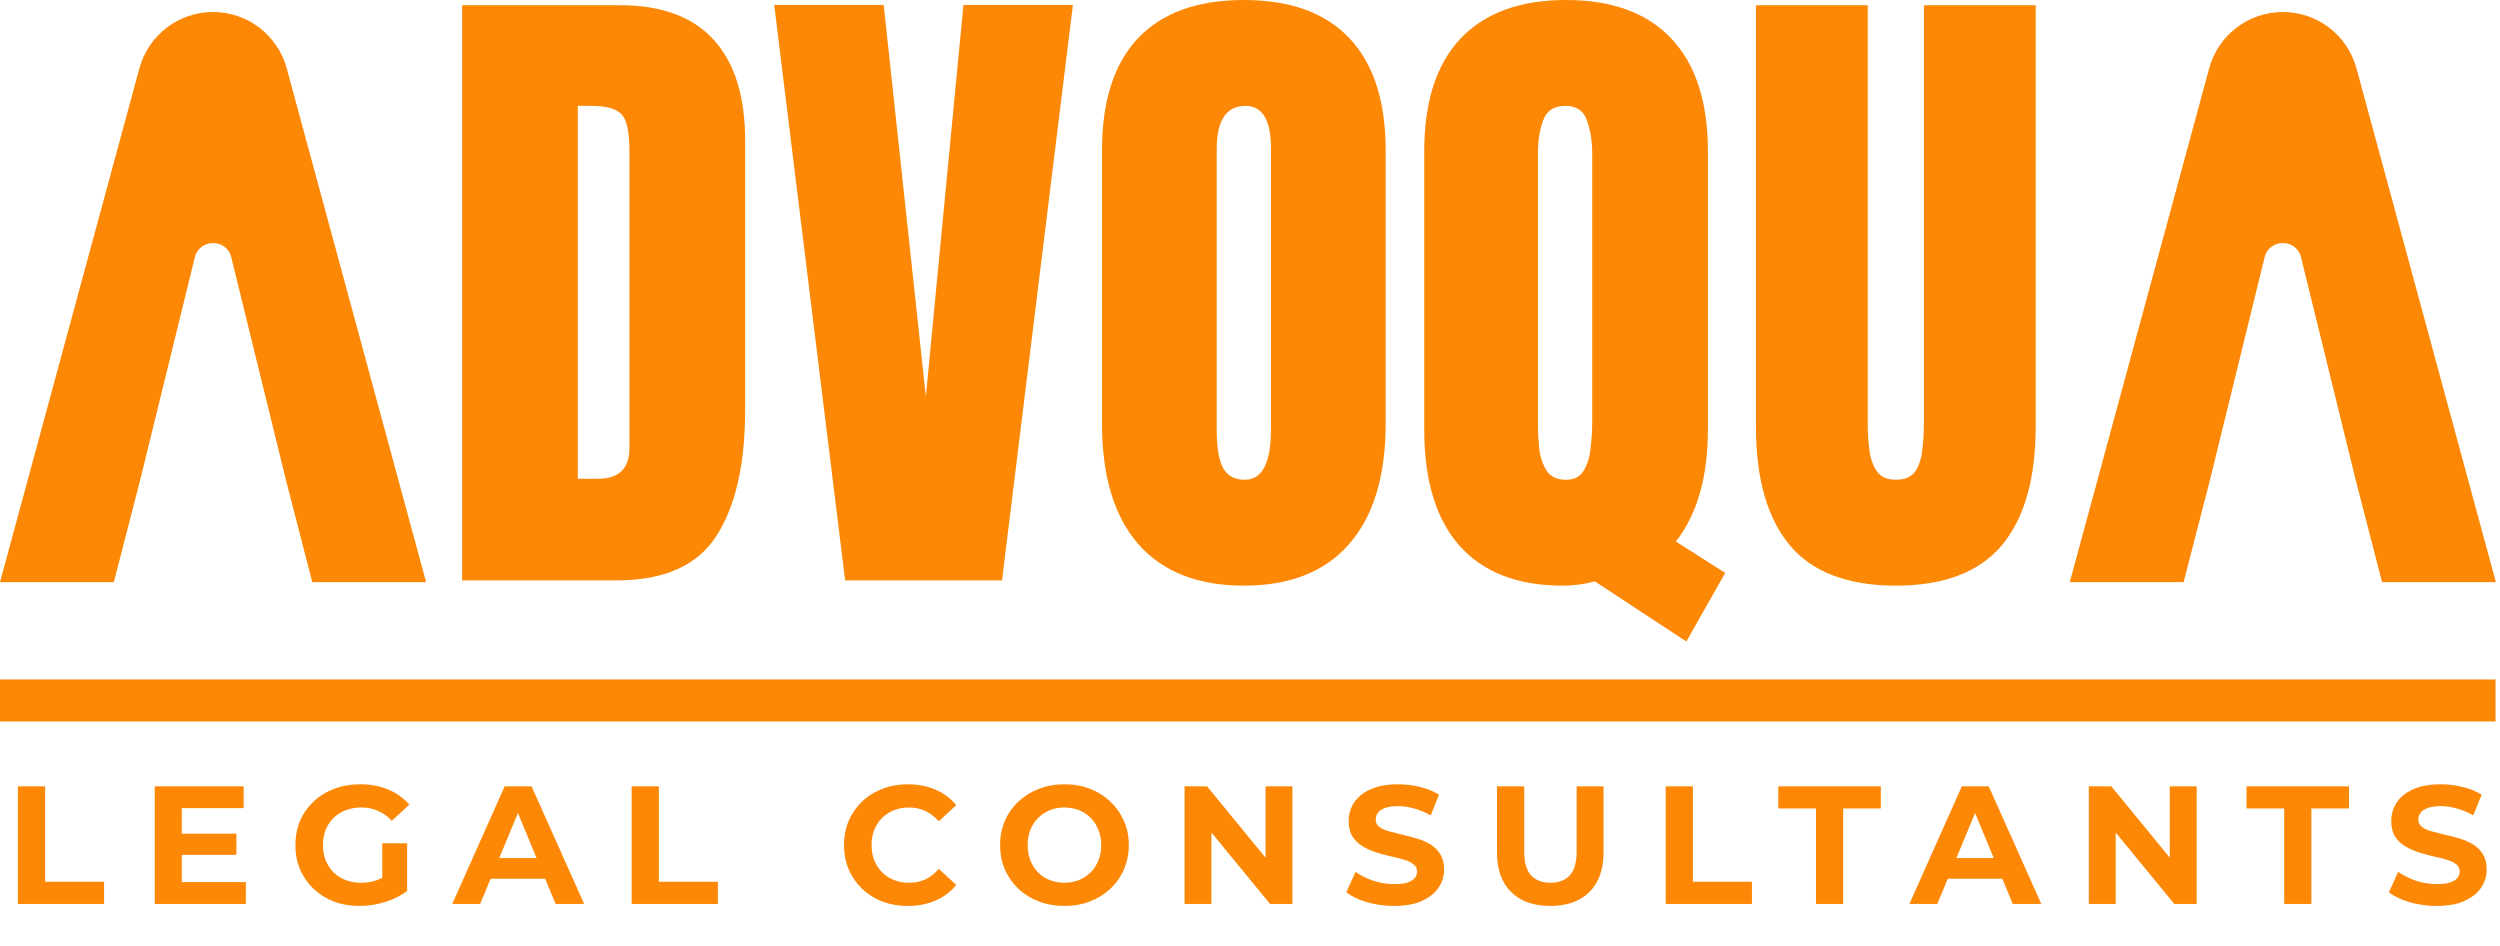
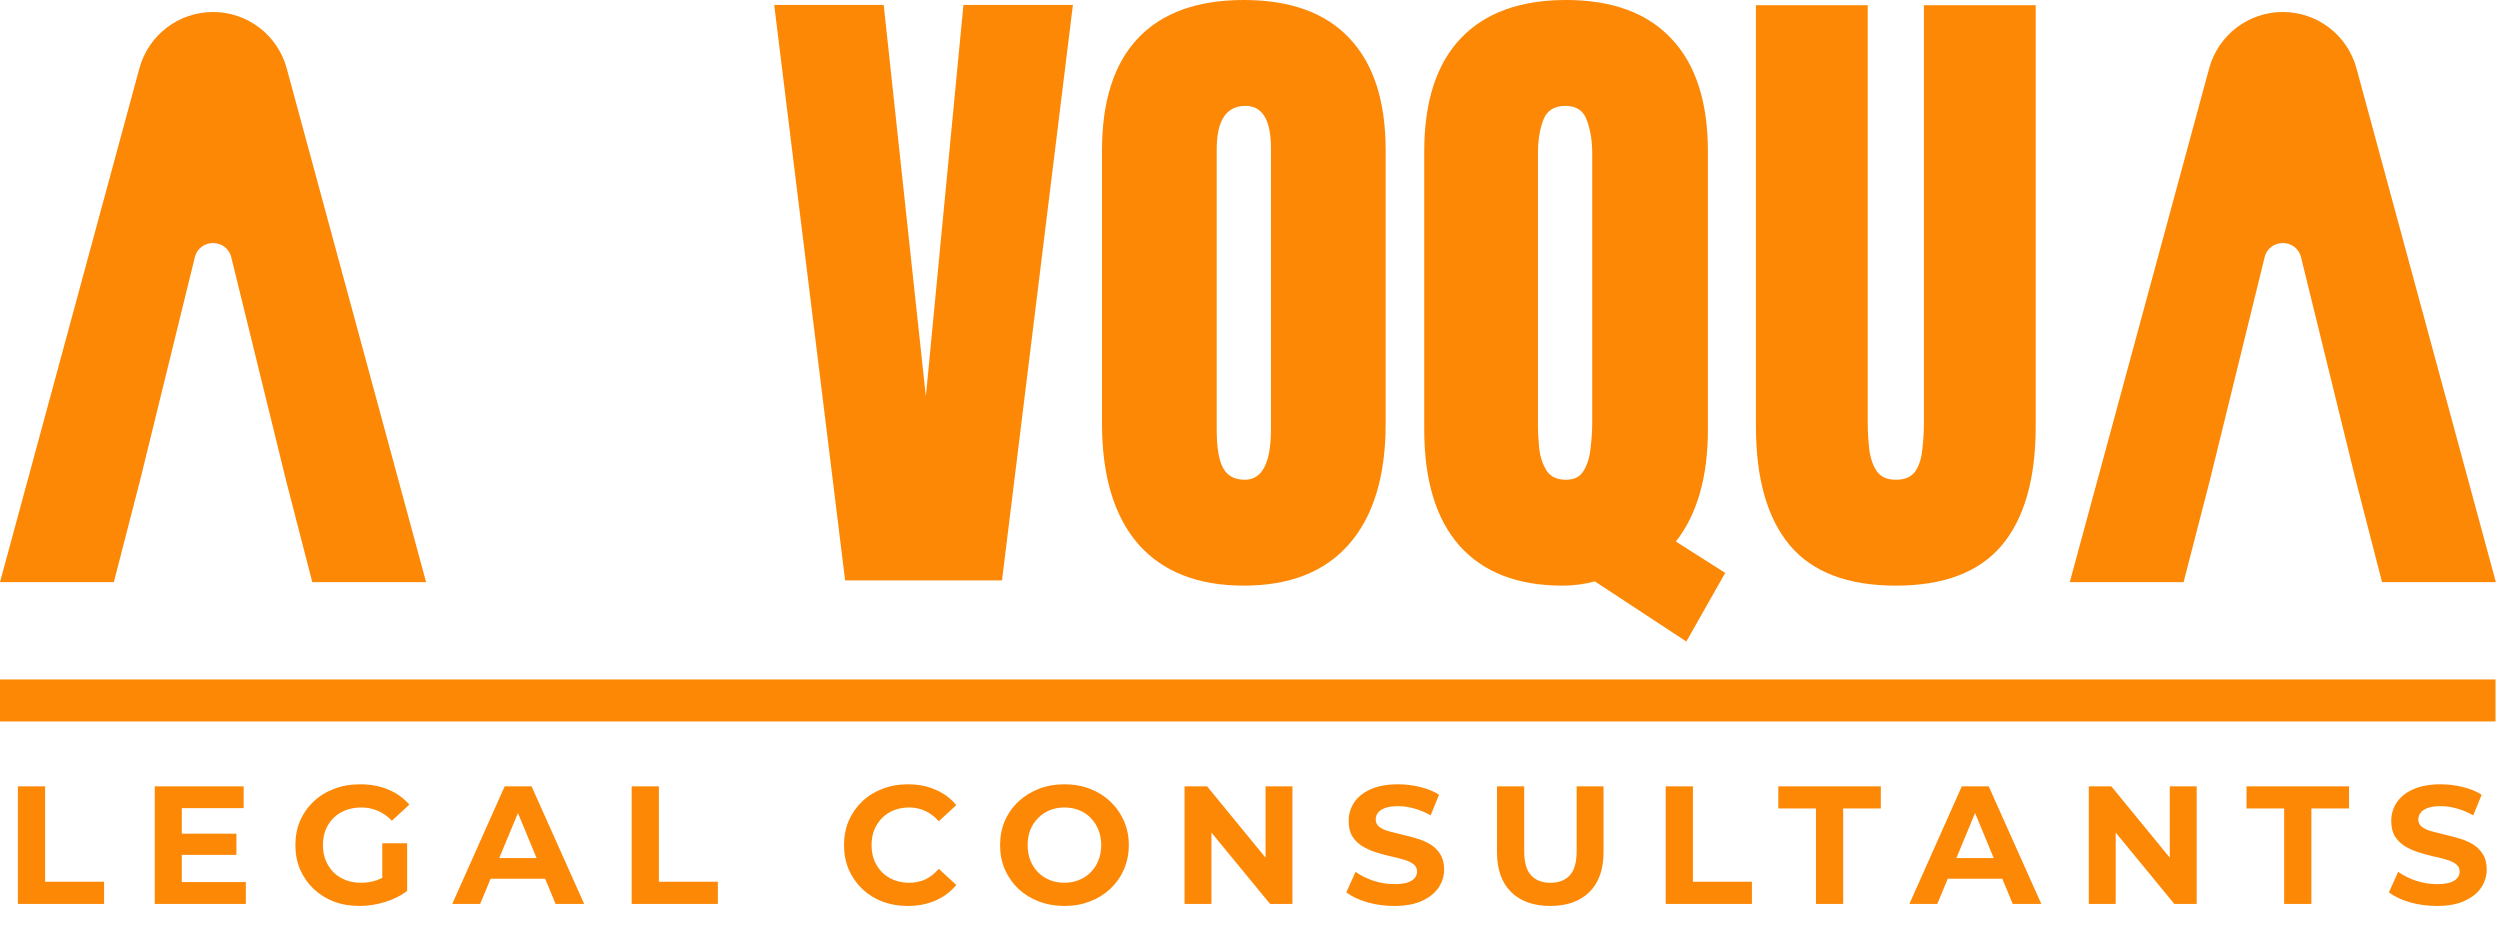
<svg xmlns="http://www.w3.org/2000/svg" width="362" height="137" viewBox="0 0 362 137" fill="none">
-   <path d="M66.914 84.043V0.757H89.818C95.812 0.757 100.323 2.429 103.352 5.773C106.38 9.086 107.895 13.944 107.895 20.348V59.341C107.895 67.228 106.507 73.317 103.73 77.608C100.986 81.898 96.159 84.043 89.25 84.043H66.914ZM83.666 69.326H86.553C89.613 69.326 91.143 67.844 91.143 64.878V21.91C91.143 19.134 90.764 17.351 90.007 16.563C89.281 15.742 87.783 15.332 85.511 15.332H83.666V69.326Z" fill="#FC8806" />
  <path d="M122.375 84.043L112.106 0.71H127.959L134.064 57.401L139.506 0.71H155.358L145.09 84.043H122.375Z" fill="#FC8806" />
  <path d="M180.108 84.8C173.451 84.8 168.356 82.797 164.823 78.791C161.321 74.752 159.57 68.932 159.57 61.329V21.768C159.57 14.638 161.305 9.228 164.775 5.537C168.277 1.846 173.388 0 180.108 0C186.827 0 191.922 1.846 195.393 5.537C198.894 9.228 200.645 14.638 200.645 21.768V61.329C200.645 68.932 198.879 74.752 195.345 78.791C191.843 82.797 186.764 84.8 180.108 84.8ZM180.25 69.468C182.773 69.468 184.035 67.023 184.035 62.133V21.484C184.035 17.383 182.805 15.332 180.344 15.332C177.568 15.332 176.18 17.43 176.18 21.626V62.228C176.18 64.815 176.495 66.676 177.126 67.812C177.757 68.916 178.798 69.468 180.25 69.468Z" fill="#FC8806" />
  <path d="M244.181 92.892L230.931 84.185C229.417 84.596 227.855 84.8 226.246 84.8C219.747 84.8 214.779 82.876 211.34 79.027C207.933 75.178 206.229 69.563 206.229 62.181V21.91C206.229 14.749 207.98 9.307 211.482 5.584C215.015 1.861 220.11 0 226.767 0C233.423 0 238.503 1.861 242.004 5.584C245.538 9.307 247.304 14.749 247.304 21.91V62.181C247.304 69.058 245.759 74.469 242.667 78.412L249.812 82.955L244.181 92.892ZM226.767 69.468C227.966 69.468 228.817 69.027 229.322 68.143C229.859 67.26 230.19 66.171 230.316 64.878C230.474 63.585 230.553 62.339 230.553 61.14V22.194C230.553 20.427 230.3 18.85 229.795 17.462C229.322 16.042 228.281 15.332 226.672 15.332C225.032 15.332 223.959 16.026 223.454 17.414C222.95 18.771 222.697 20.348 222.697 22.147V61.471C222.697 62.575 222.76 63.758 222.886 65.02C223.044 66.25 223.407 67.307 223.975 68.191C224.543 69.042 225.473 69.468 226.767 69.468Z" fill="#FC8806" />
  <path d="M274.514 84.8C267.574 84.8 262.463 82.86 259.182 78.98C255.901 75.068 254.261 69.326 254.261 61.755V0.757H270.445V61.092C270.445 62.48 270.524 63.821 270.681 65.115C270.839 66.377 271.202 67.418 271.77 68.238C272.338 69.058 273.253 69.468 274.514 69.468C275.808 69.468 276.739 69.074 277.306 68.285C277.874 67.465 278.221 66.408 278.347 65.115C278.505 63.821 278.584 62.48 278.584 61.092V0.757H294.768V61.755C294.768 69.326 293.128 75.068 289.847 78.98C286.566 82.86 281.455 84.8 274.514 84.8Z" fill="#FC8806" />
  <path d="M16.482 84.294H0L20.185 9.894C21.491 5.08 25.861 1.737 30.85 1.737V1.737C35.839 1.737 40.209 5.08 41.515 9.895L61.7 84.294H45.219L41.415 69.552H20.285L16.482 84.294ZM20.285 69.552H41.415L33.491 37.266C32.813 34.504 28.887 34.504 28.209 37.266V37.266L25.567 48.028L20.285 69.552Z" fill="#FC8806" />
  <path d="M316.185 84.294H299.703L319.888 9.894C321.194 5.08 325.564 1.737 330.553 1.737V1.737C335.542 1.737 339.912 5.08 341.218 9.895L361.403 84.294H344.922L341.118 69.552H319.988L316.185 84.294ZM319.988 69.552H341.118L333.194 37.266C332.517 34.504 328.59 34.504 327.912 37.266V37.266L325.271 48.028L319.988 69.552Z" fill="#FC8806" />
  <line y1="101.426" x2="361.354" y2="101.426" stroke="#FC8806" stroke-width="6.083" />
  <path d="M2.59 130.89V113.857H6.532V127.678H15.072V130.89H2.59ZM26.034 120.719H34.234V123.785H26.034V120.719ZM26.326 127.727H35.597V130.89H22.409V113.857H35.28V117.021H26.326V127.727ZM52.067 131.182C50.721 131.182 49.48 130.971 48.344 130.549C47.225 130.111 46.244 129.495 45.4 128.7C44.573 127.905 43.924 126.973 43.454 125.902C42.999 124.831 42.772 123.655 42.772 122.374C42.772 121.092 42.999 119.916 43.454 118.846C43.924 117.775 44.581 116.842 45.425 116.047C46.268 115.252 47.258 114.644 48.393 114.222C49.529 113.784 50.778 113.565 52.14 113.565C53.649 113.565 55.003 113.817 56.204 114.32C57.42 114.823 58.442 115.553 59.27 116.51L56.739 118.846C56.123 118.197 55.45 117.718 54.719 117.41C53.989 117.086 53.195 116.923 52.335 116.923C51.508 116.923 50.753 117.053 50.072 117.313C49.391 117.572 48.799 117.945 48.296 118.432C47.809 118.919 47.428 119.494 47.152 120.16C46.893 120.825 46.763 121.563 46.763 122.374C46.763 123.169 46.893 123.899 47.152 124.564C47.428 125.229 47.809 125.813 48.296 126.316C48.799 126.802 49.383 127.175 50.048 127.435C50.729 127.694 51.475 127.824 52.286 127.824C53.065 127.824 53.819 127.703 54.549 127.459C55.295 127.2 56.017 126.77 56.715 126.17L58.953 129.017C58.029 129.714 56.95 130.249 55.717 130.622C54.501 130.996 53.284 131.182 52.067 131.182ZM55.352 128.506V122.106H58.953V129.017L55.352 128.506ZM65.486 130.89L73.078 113.857H76.971L84.587 130.89H80.451L74.222 115.853H75.779L69.525 130.89H65.486ZM69.282 127.24L70.328 124.247H79.088L80.159 127.24H69.282ZM91.464 130.89V113.857H95.406V127.678H103.947V130.89H91.464ZM131.435 131.182C130.121 131.182 128.896 130.971 127.761 130.549C126.641 130.111 125.668 129.495 124.841 128.7C124.014 127.905 123.365 126.973 122.894 125.902C122.44 124.831 122.213 123.655 122.213 122.374C122.213 121.092 122.44 119.916 122.894 118.846C123.365 117.775 124.014 116.842 124.841 116.047C125.684 115.252 126.666 114.644 127.785 114.222C128.904 113.784 130.129 113.565 131.459 113.565C132.935 113.565 134.266 113.825 135.45 114.344C136.65 114.847 137.656 115.593 138.467 116.583L135.936 118.919C135.353 118.253 134.704 117.759 133.99 117.434C133.276 117.094 132.497 116.923 131.654 116.923C130.859 116.923 130.129 117.053 129.464 117.313C128.799 117.572 128.223 117.945 127.736 118.432C127.25 118.919 126.869 119.494 126.593 120.16C126.333 120.825 126.204 121.563 126.204 122.374C126.204 123.185 126.333 123.923 126.593 124.588C126.869 125.253 127.25 125.829 127.736 126.316C128.223 126.802 128.799 127.175 129.464 127.435C130.129 127.694 130.859 127.824 131.654 127.824C132.497 127.824 133.276 127.662 133.99 127.338C134.704 126.997 135.353 126.486 135.936 125.805L138.467 128.141C137.656 129.13 136.65 129.884 135.45 130.403C134.266 130.923 132.927 131.182 131.435 131.182ZM154.155 131.182C152.809 131.182 151.56 130.963 150.408 130.525C149.273 130.087 148.283 129.471 147.44 128.676C146.612 127.881 145.963 126.948 145.493 125.878C145.039 124.807 144.812 123.639 144.812 122.374C144.812 121.108 145.039 119.941 145.493 118.87C145.963 117.799 146.62 116.867 147.464 116.072C148.308 115.277 149.297 114.66 150.433 114.222C151.568 113.784 152.801 113.565 154.131 113.565C155.477 113.565 156.71 113.784 157.83 114.222C158.965 114.66 159.947 115.277 160.774 116.072C161.617 116.867 162.274 117.799 162.745 118.87C163.215 119.924 163.45 121.092 163.45 122.374C163.45 123.639 163.215 124.815 162.745 125.902C162.274 126.973 161.617 127.905 160.774 128.7C159.947 129.479 158.965 130.087 157.83 130.525C156.71 130.963 155.486 131.182 154.155 131.182ZM154.131 127.824C154.893 127.824 155.591 127.694 156.224 127.435C156.873 127.175 157.44 126.802 157.927 126.316C158.414 125.829 158.787 125.253 159.046 124.588C159.322 123.923 159.46 123.185 159.46 122.374C159.46 121.563 159.322 120.825 159.046 120.16C158.787 119.494 158.414 118.919 157.927 118.432C157.457 117.945 156.897 117.572 156.248 117.313C155.599 117.053 154.893 116.923 154.131 116.923C153.369 116.923 152.663 117.053 152.014 117.313C151.382 117.572 150.822 117.945 150.335 118.432C149.849 118.919 149.467 119.494 149.192 120.16C148.932 120.825 148.802 121.563 148.802 122.374C148.802 123.169 148.932 123.907 149.192 124.588C149.467 125.253 149.84 125.829 150.311 126.316C150.798 126.802 151.365 127.175 152.014 127.435C152.663 127.694 153.369 127.824 154.131 127.824ZM171.523 130.89V113.857H174.783L184.833 126.121H183.251V113.857H187.144V130.89H183.908L173.834 118.627H175.416V130.89H171.523ZM201.88 131.182C200.518 131.182 199.212 131.004 197.963 130.647C196.714 130.274 195.708 129.795 194.946 129.211L196.284 126.243C197.014 126.762 197.874 127.192 198.863 127.532C199.869 127.857 200.883 128.019 201.905 128.019C202.683 128.019 203.308 127.946 203.778 127.8C204.265 127.638 204.622 127.419 204.849 127.143C205.076 126.867 205.189 126.551 205.189 126.194C205.189 125.74 205.011 125.383 204.654 125.123C204.297 124.848 203.827 124.629 203.243 124.466C202.659 124.288 202.01 124.126 201.296 123.98C200.599 123.818 199.893 123.623 199.179 123.396C198.482 123.169 197.841 122.877 197.257 122.52C196.673 122.163 196.195 121.692 195.821 121.108C195.465 120.525 195.286 119.778 195.286 118.87C195.286 117.897 195.546 117.013 196.065 116.218C196.6 115.407 197.395 114.766 198.449 114.295C199.52 113.809 200.858 113.565 202.464 113.565C203.535 113.565 204.589 113.695 205.627 113.955C206.666 114.198 207.582 114.571 208.377 115.074L207.16 118.067C206.366 117.613 205.571 117.28 204.776 117.069C203.981 116.842 203.202 116.729 202.44 116.729C201.677 116.729 201.053 116.818 200.566 116.996C200.08 117.175 199.731 117.41 199.52 117.702C199.309 117.978 199.204 118.302 199.204 118.675C199.204 119.113 199.382 119.47 199.739 119.746C200.096 120.005 200.566 120.216 201.15 120.379C201.734 120.541 202.375 120.703 203.073 120.865C203.786 121.027 204.492 121.214 205.189 121.425C205.903 121.636 206.552 121.92 207.136 122.276C207.72 122.633 208.19 123.104 208.547 123.688C208.92 124.272 209.107 125.01 209.107 125.902C209.107 126.859 208.839 127.735 208.304 128.53C207.769 129.325 206.966 129.966 205.895 130.452C204.841 130.939 203.502 131.182 201.88 131.182ZM224.478 131.182C222.061 131.182 220.171 130.509 218.808 129.163C217.446 127.816 216.764 125.894 216.764 123.396V113.857H220.706V123.25C220.706 124.872 221.039 126.04 221.704 126.754C222.369 127.467 223.302 127.824 224.502 127.824C225.702 127.824 226.635 127.467 227.3 126.754C227.965 126.04 228.298 124.872 228.298 123.25V113.857H232.191V123.396C232.191 125.894 231.51 127.816 230.147 129.163C228.785 130.509 226.895 131.182 224.478 131.182ZM241.196 130.89V113.857H245.138V127.678H253.679V130.89H241.196ZM262.951 130.89V117.069H257.5V113.857H272.343V117.069H266.893V130.89H262.951ZM276.48 130.89L284.072 113.857H287.965L295.581 130.89H291.444L285.215 115.853H286.773L280.519 130.89H276.48ZM280.276 127.24L281.322 124.247H290.082L291.152 127.24H280.276ZM302.458 130.89V113.857H305.718L315.768 126.121H314.186V113.857H318.079V130.89H314.843L304.769 118.627H306.351V130.89H302.458ZM330.747 130.89V117.069H325.297V113.857H340.14V117.069H334.689V130.89H330.747ZM352.848 131.182C351.485 131.182 350.179 131.004 348.93 130.647C347.681 130.274 346.676 129.795 345.913 129.211L347.251 126.243C347.981 126.762 348.841 127.192 349.831 127.532C350.836 127.857 351.85 128.019 352.872 128.019C353.651 128.019 354.275 127.946 354.746 127.8C355.232 127.638 355.589 127.419 355.816 127.143C356.044 126.867 356.157 126.551 356.157 126.194C356.157 125.74 355.979 125.383 355.622 125.123C355.265 124.848 354.794 124.629 354.211 124.466C353.627 124.288 352.978 124.126 352.264 123.98C351.566 123.818 350.861 123.623 350.147 123.396C349.449 123.169 348.809 122.877 348.225 122.52C347.641 122.163 347.162 121.692 346.789 121.108C346.432 120.525 346.254 119.778 346.254 118.87C346.254 117.897 346.513 117.013 347.032 116.218C347.568 115.407 348.363 114.766 349.417 114.295C350.488 113.809 351.826 113.565 353.432 113.565C354.503 113.565 355.557 113.695 356.595 113.955C357.633 114.198 358.55 114.571 359.345 115.074L358.128 118.067C357.333 117.613 356.538 117.28 355.743 117.069C354.949 116.842 354.17 116.729 353.408 116.729C352.645 116.729 352.021 116.818 351.534 116.996C351.047 117.175 350.699 117.41 350.488 117.702C350.277 117.978 350.171 118.302 350.171 118.675C350.171 119.113 350.35 119.47 350.707 119.746C351.064 120.005 351.534 120.216 352.118 120.379C352.702 120.541 353.343 120.703 354.04 120.865C354.754 121.027 355.46 121.214 356.157 121.425C356.871 121.636 357.52 121.92 358.104 122.276C358.688 122.633 359.158 123.104 359.515 123.688C359.888 124.272 360.075 125.01 360.075 125.902C360.075 126.859 359.807 127.735 359.272 128.53C358.736 129.325 357.933 129.966 356.863 130.452C355.808 130.939 354.47 131.182 352.848 131.182Z" fill="#FC8806" />
</svg>